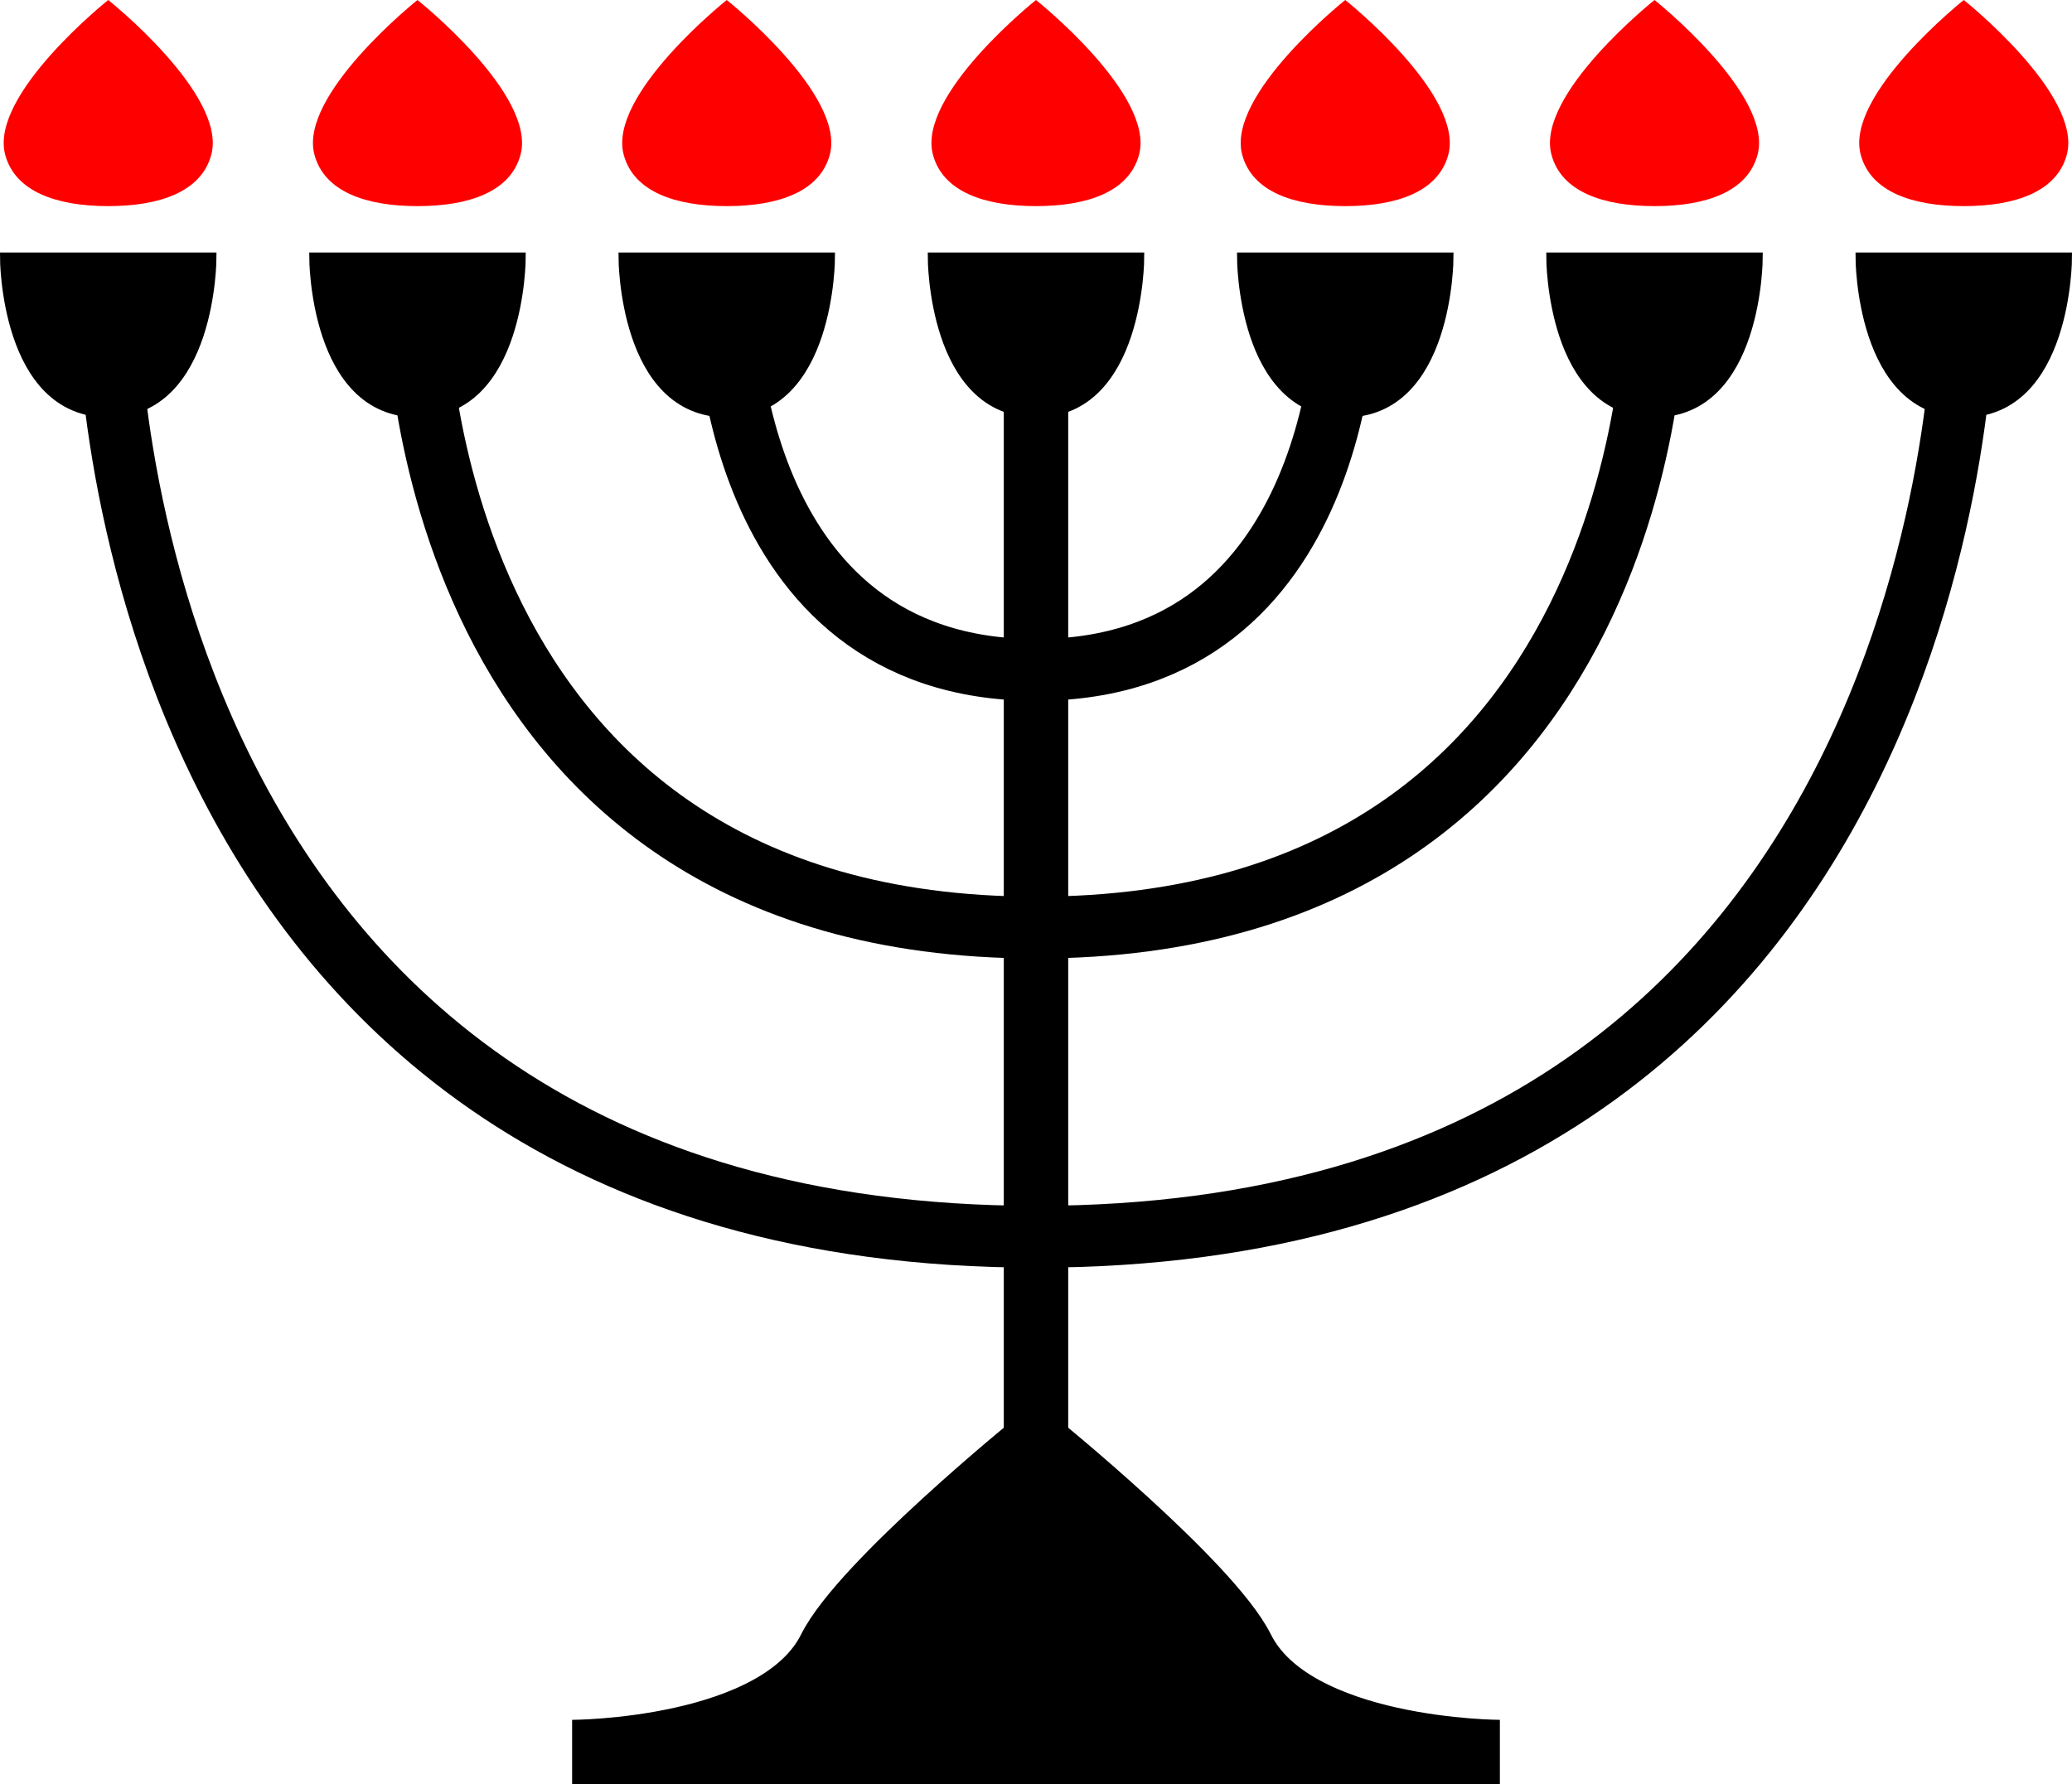
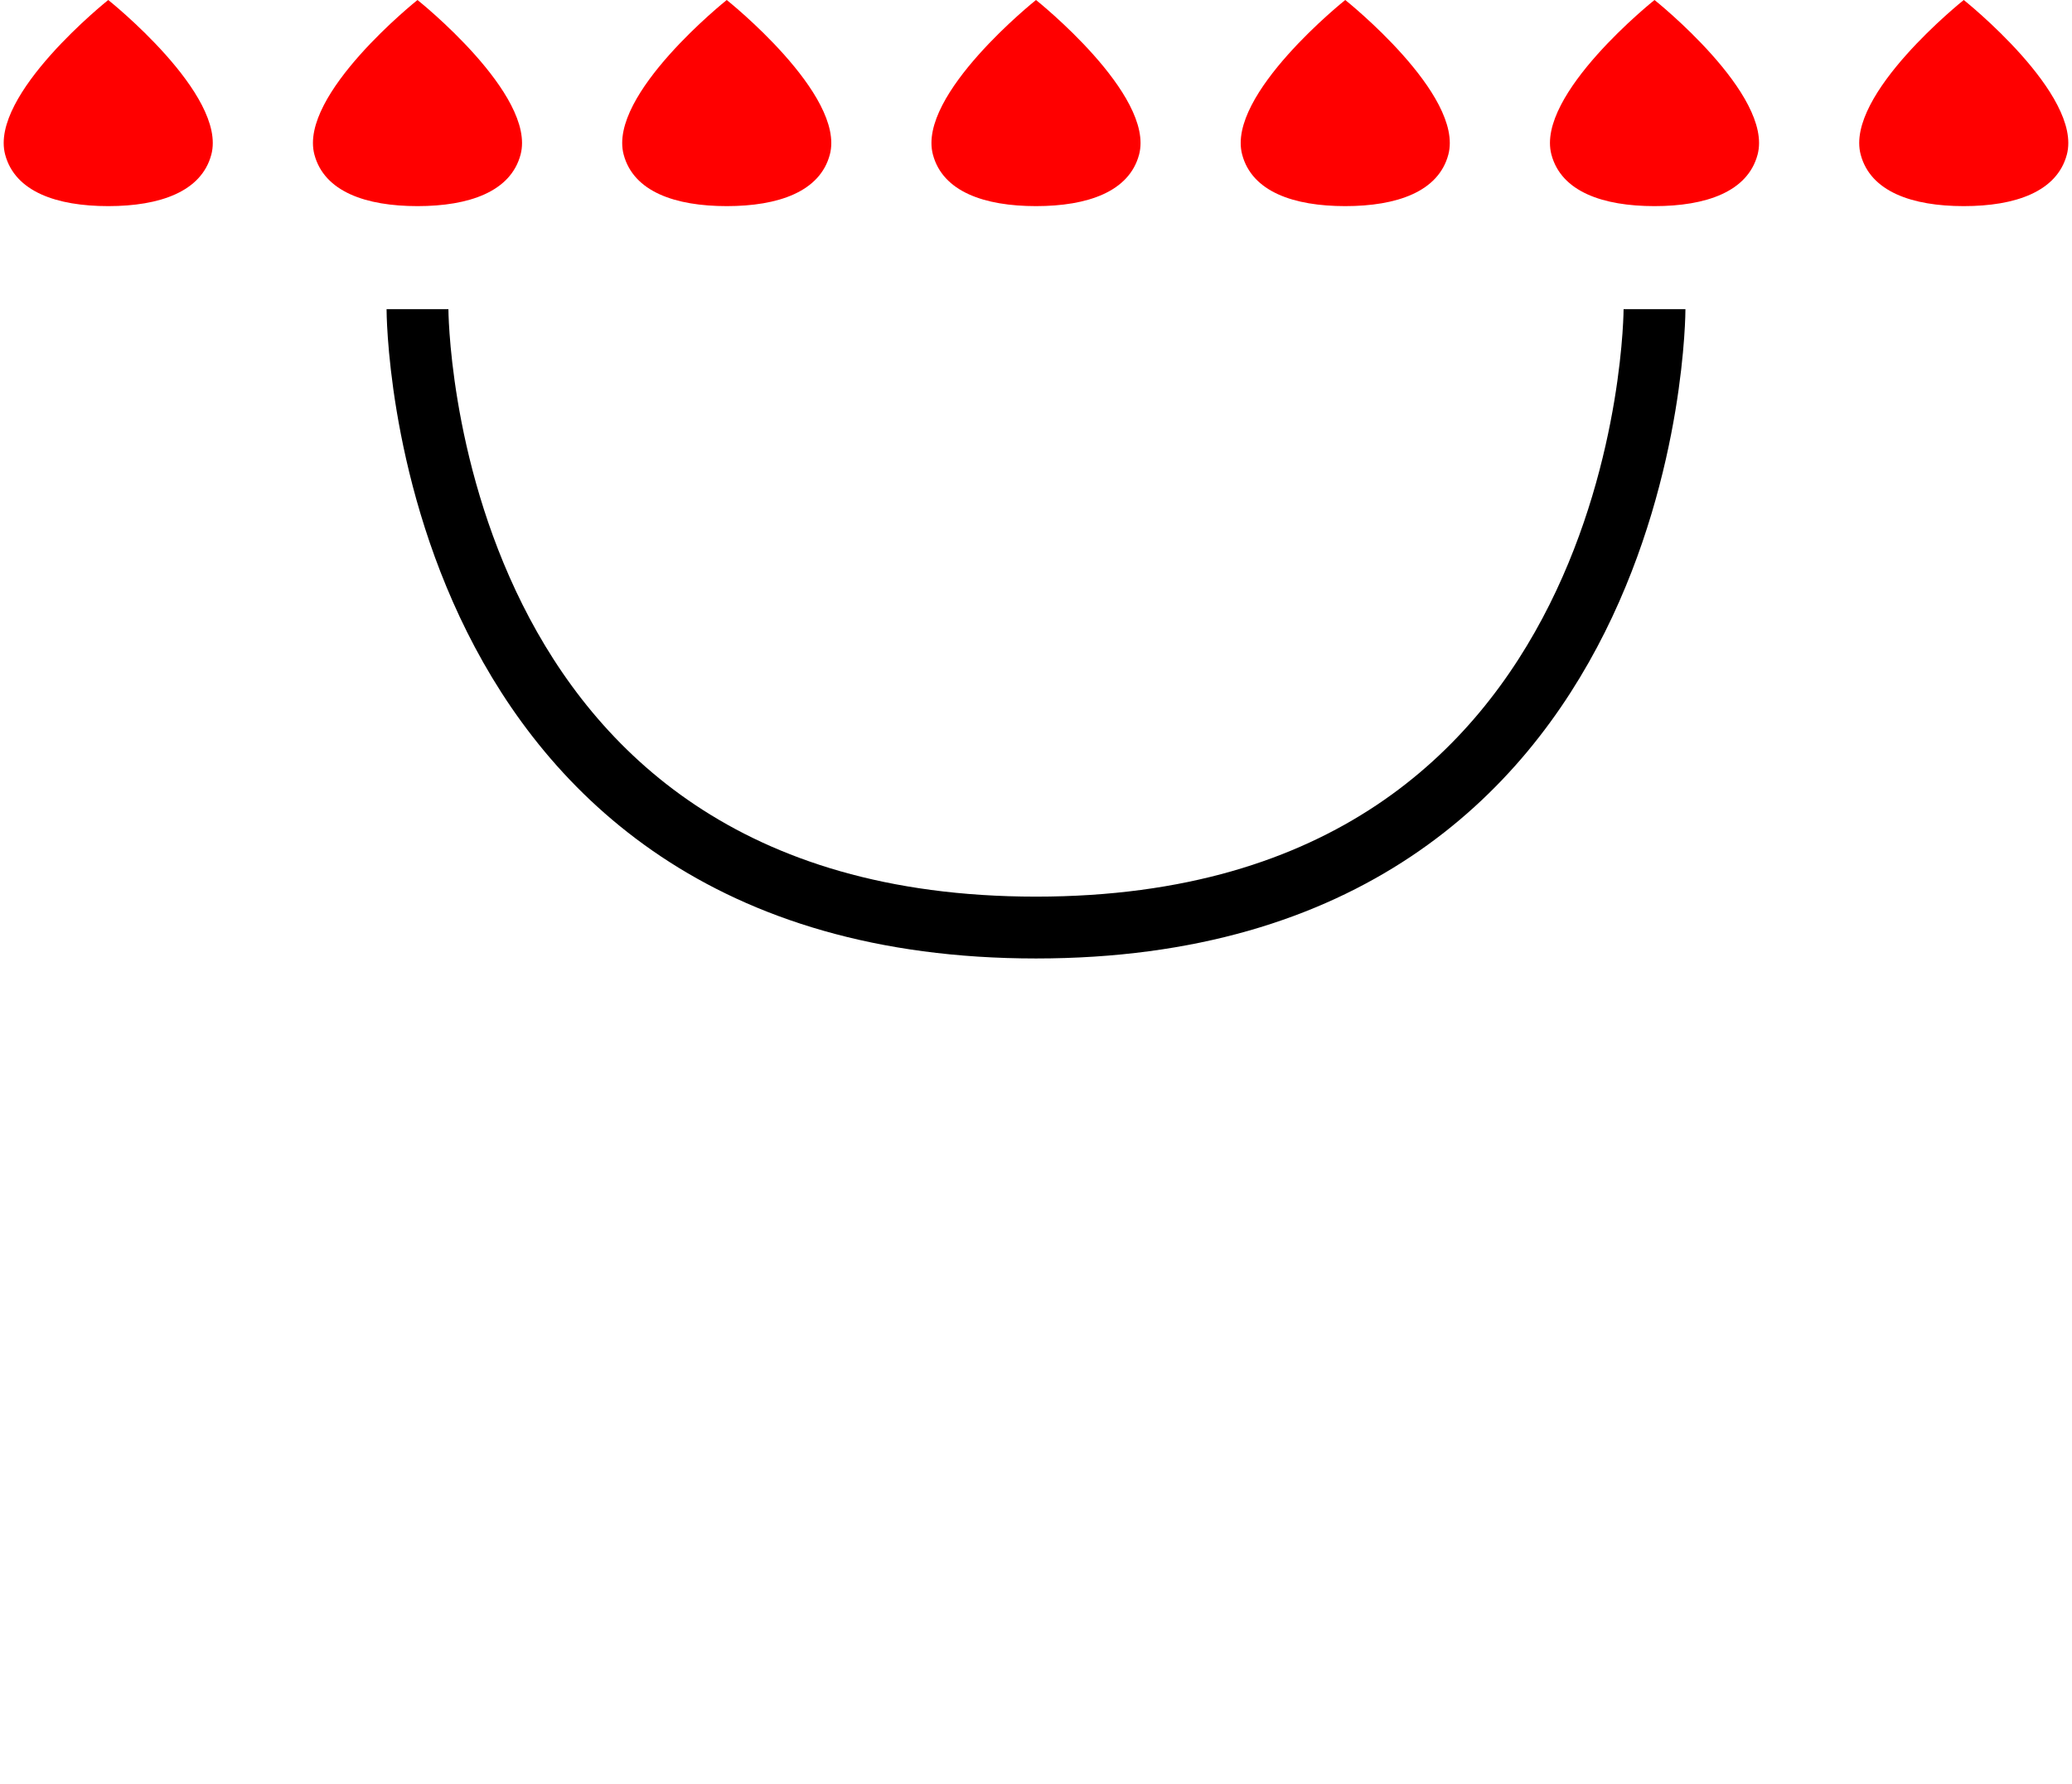
<svg xmlns="http://www.w3.org/2000/svg" viewBox="0 0 201 173.12">
-   <path stroke="#000" d="M90.5 25s0 15 10 15 10-15 10-15zM120.5 25s0 15 10 15 10-15 10-15zM150.5 25s0 15 10 15 10-15 10-15zM180.5 25s0 15 10 15 10-15 10-15zM60.5 25s0 15 10 15 10-15 10-15zM30.5 25s0 15 10 15 10-15 10-15zM.5 25s0 15 10 15 10-15 10-15z" />
  <path d="M10.5 0S-1.042 9.192.5 15c.957 3.602 5 5 10 5s9.043-1.398 10-5c1.542-5.808-10-15-10-15zM40.5 0s-11.542 9.192-10 15c.957 3.602 5 5 10 5s9.043-1.398 10-5c1.542-5.808-10-15-10-15zM70.5 0s-11.542 9.192-10 15c.957 3.602 5 5 10 5s9.043-1.398 10-5c1.542-5.808-10-15-10-15zM100.5 0s-11.542 9.192-10 15c.957 3.602 5 5 10 5s9.043-1.398 10-5c1.542-5.808-10-15-10-15zM130.5 0s-11.542 9.192-10 15c.957 3.602 5 5 10 5s9.043-1.398 10-5c1.542-5.808-10-15-10-15zM160.5 0s-11.542 9.192-10 15c.957 3.602 5 5 10 5s9.043-1.398 10-5c1.542-5.808-10-15-10-15zM190.5 0s-11.542 9.192-10 15c.957 3.602 5 5 10 5s9.043-1.398 10-5c1.542-5.808-10-15-10-15z" fill="red" />
-   <path stroke="#000" stroke-width="6.25" d="M100.5 35v105s-16.838 13.675-20 20c-5 10-25 10-25 10h90s-20 0-25-10c-3.162-6.325-20-20-20-20" />
-   <path d="M70.5 30s0 35 30 35 30-35 30-35" stroke="#000" stroke-width="6" fill="none" />
  <path d="M40.5 30s0 60 60 60 60-60 60-60" stroke="#000" stroke-width="6" fill="none" />
-   <path d="M10.5 30s0 90 90 90 90-90 90-90" stroke="#000" stroke-width="6" fill="none" />
</svg>